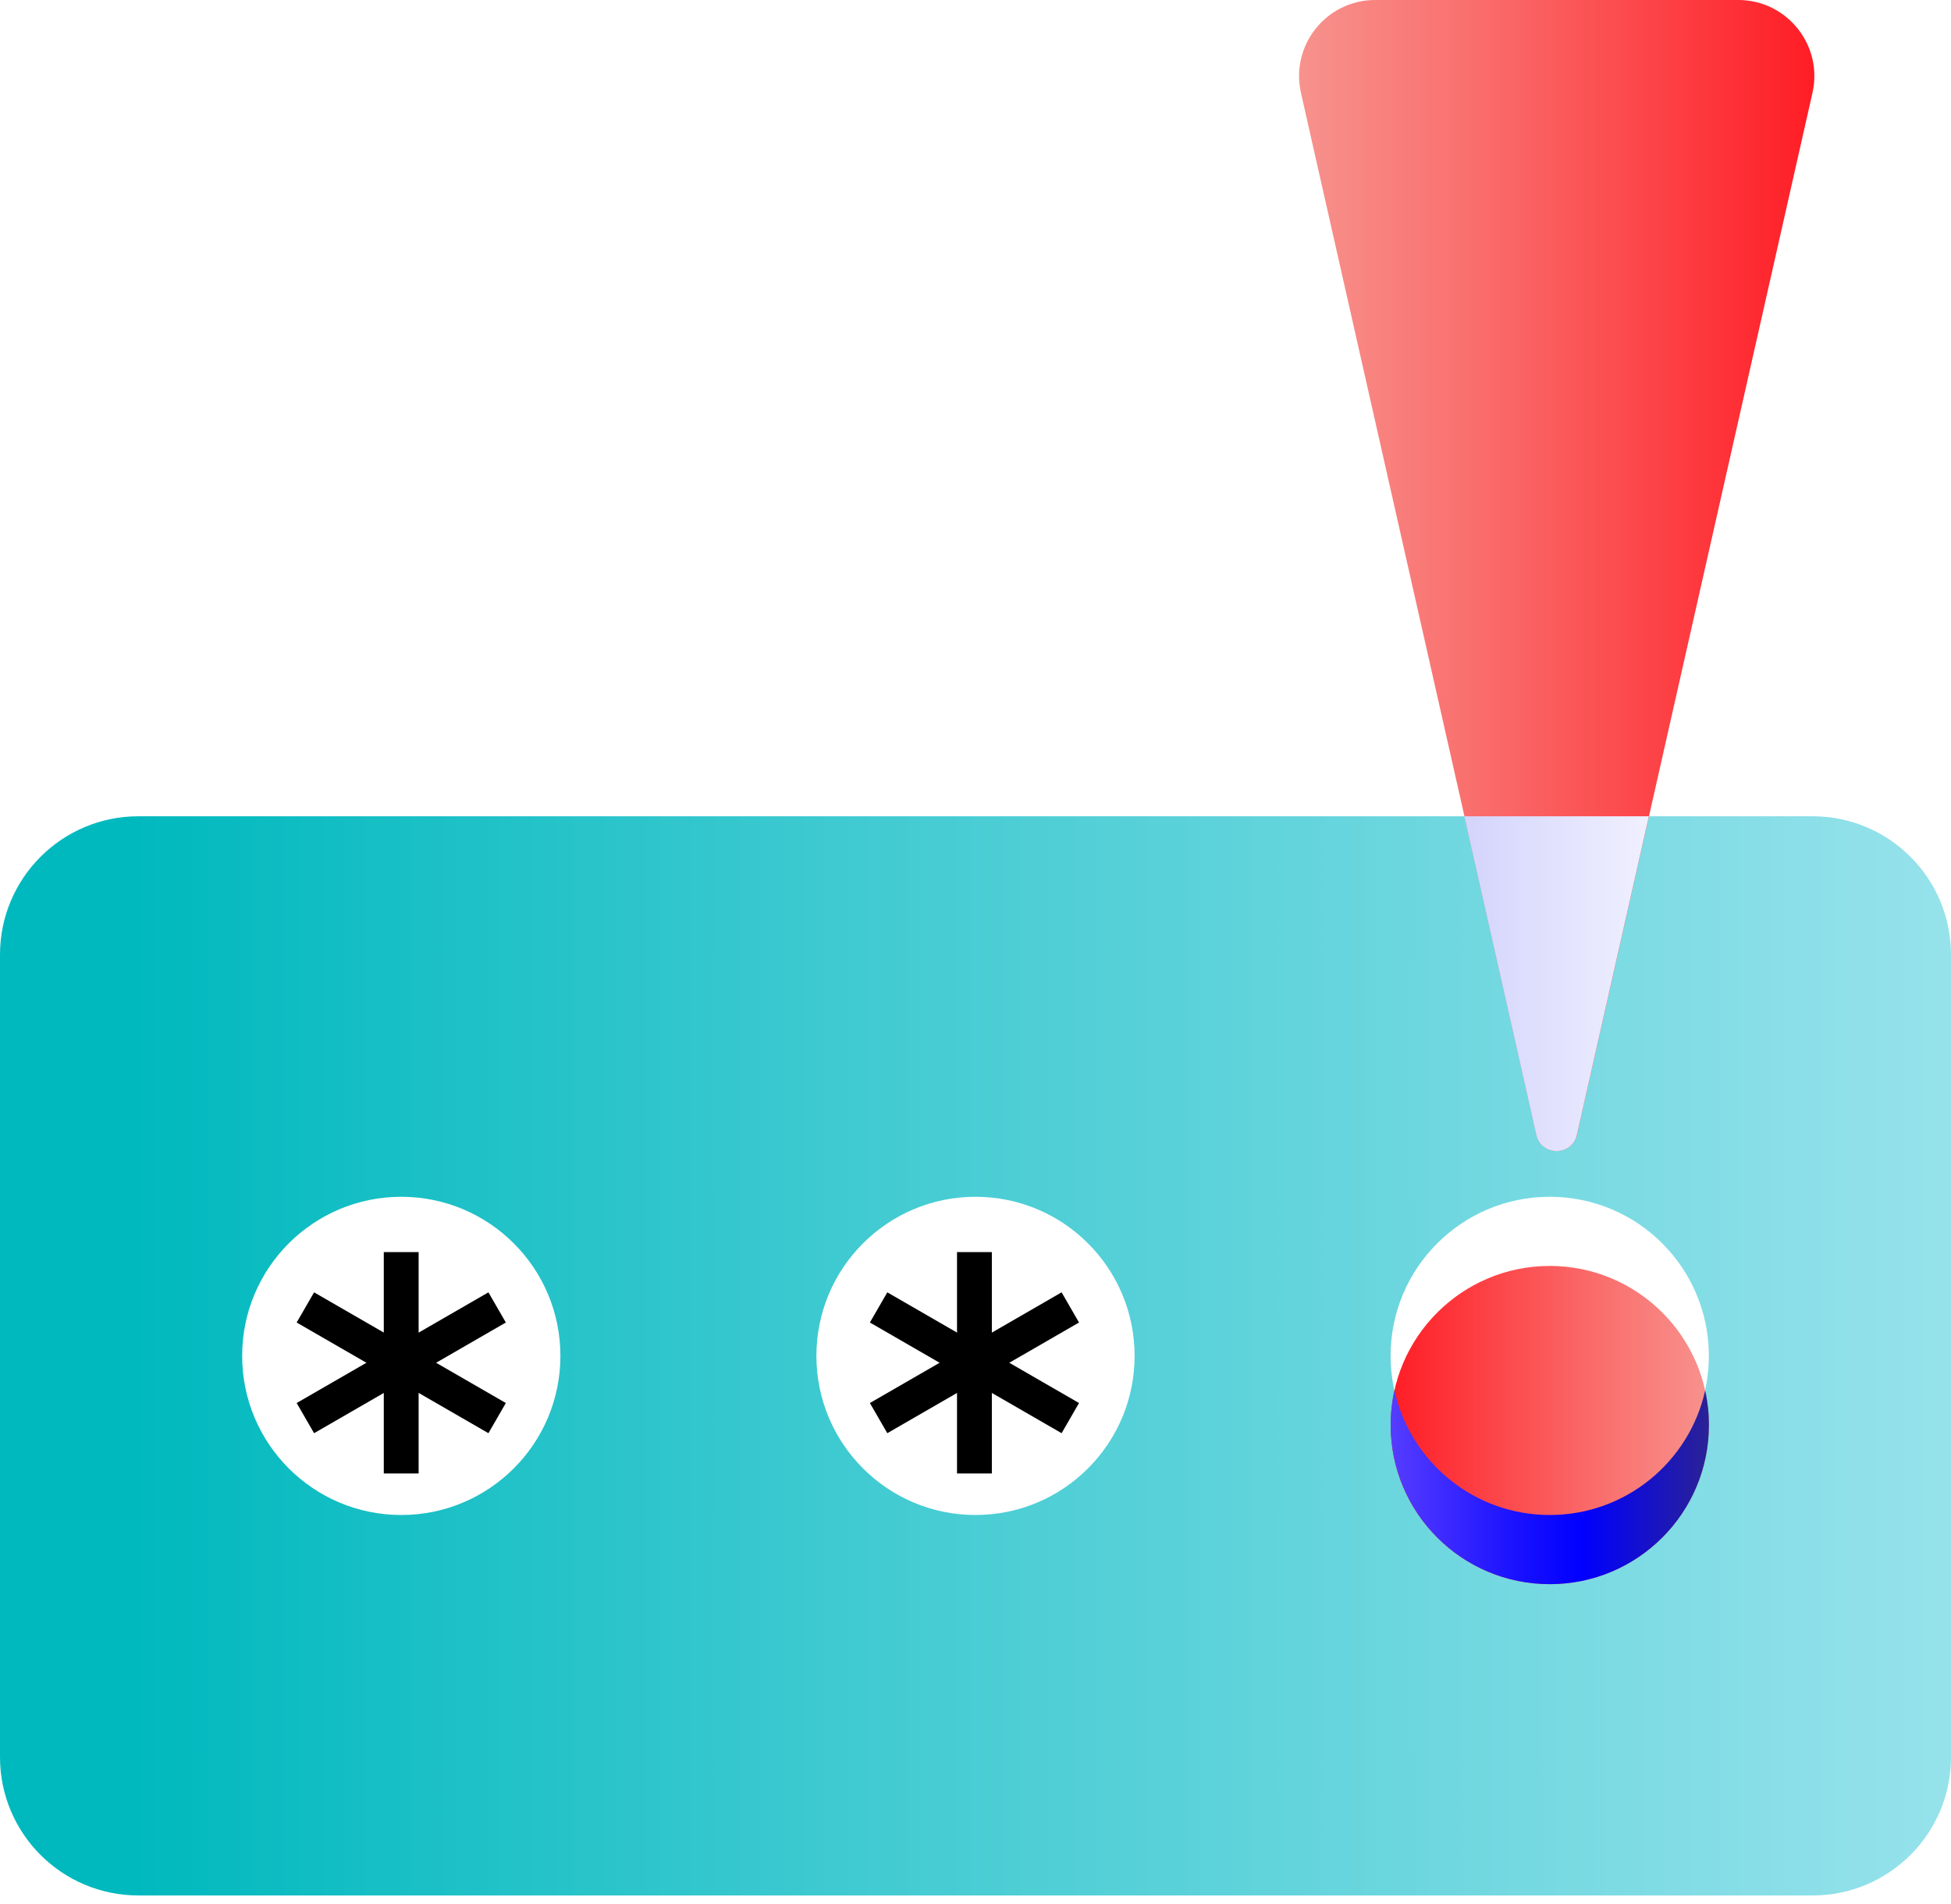
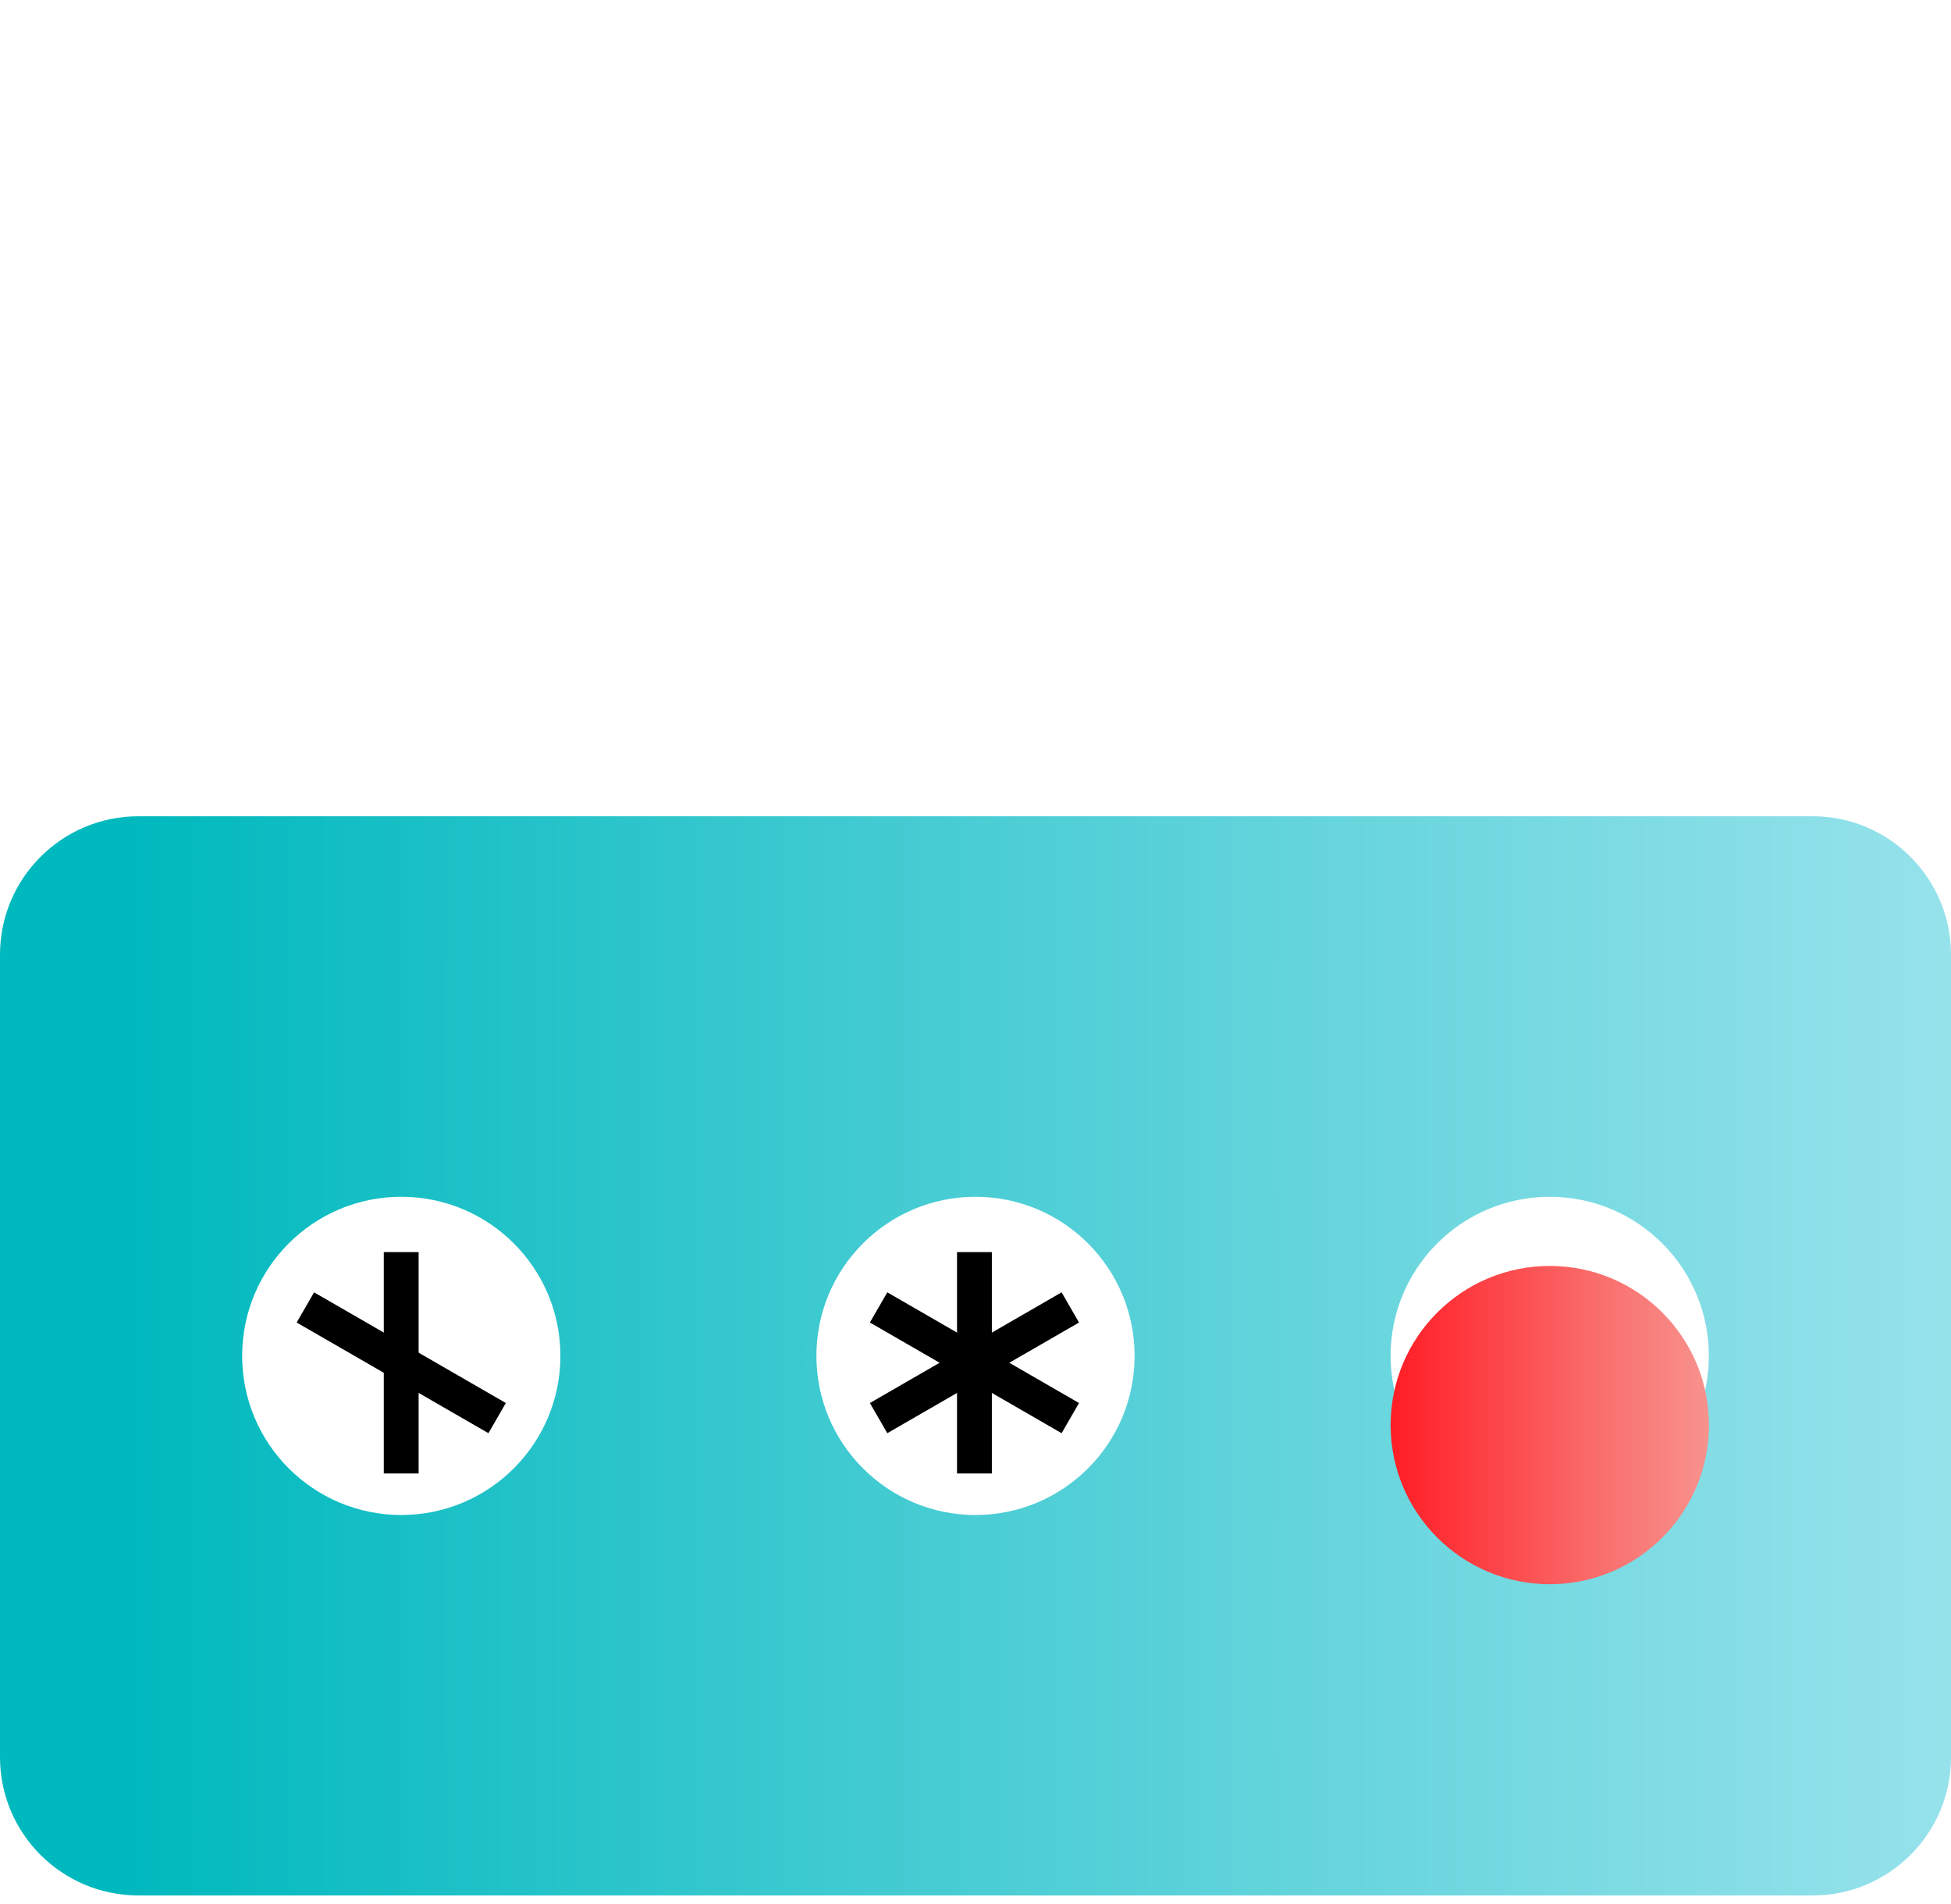
<svg xmlns="http://www.w3.org/2000/svg" width="42" height="41" viewBox="0 0 42 41" fill="none">
  <path fill-rule="evenodd" clip-rule="evenodd" d="M2.979 17.574C1.334 17.574 0 18.908 0 20.553V37.83C0 39.475 1.334 40.808 2.979 40.808H39.021C40.666 40.808 42 39.475 42 37.83V20.553C42 18.908 40.666 17.574 39.021 17.574H2.979ZM8.638 32.617C10.53 32.617 12.064 31.083 12.064 29.191C12.064 27.299 10.53 25.766 8.638 25.766C6.746 25.766 5.213 27.299 5.213 29.191C5.213 31.083 6.746 32.617 8.638 32.617ZM21 32.617C22.892 32.617 24.425 31.083 24.425 29.191C24.425 27.299 22.892 25.766 21 25.766C19.108 25.766 17.575 27.299 17.575 29.191C17.575 31.083 19.108 32.617 21 32.617ZM36.787 29.191C36.787 31.083 35.254 32.617 33.362 32.617C31.47 32.617 29.936 31.083 29.936 29.191C29.936 27.299 31.47 25.766 33.362 25.766C35.254 25.766 36.787 27.299 36.787 29.191Z" fill="url(#paint0_linear_758_112)" />
  <circle cx="33.363" cy="30.681" r="3.426" fill="url(#paint1_linear_758_112)" />
-   <path fill-rule="evenodd" clip-rule="evenodd" d="M36.708 29.936C36.367 31.47 34.999 32.617 33.363 32.617C31.727 32.617 30.359 31.47 30.019 29.936C29.965 30.175 29.938 30.425 29.938 30.68C29.938 32.572 31.471 34.106 33.363 34.106C35.255 34.106 36.789 32.572 36.789 30.68C36.789 30.425 36.761 30.176 36.708 29.936Z" fill="url(#paint2_linear_758_112)" />
-   <path d="M33.948 24.433C33.843 24.897 33.181 24.897 33.076 24.433L28.006 1.999C27.775 0.974 28.554 -0 29.604 -0L37.42 -0C38.47 -0 39.249 0.974 39.018 1.999L33.948 24.433Z" fill="url(#paint3_linear_758_112)" />
-   <path d="M33.946 24.433C33.841 24.897 33.179 24.897 33.074 24.433L31.524 17.574C32.468 17.574 33.946 17.574 35.496 17.574L33.946 24.433Z" fill="url(#paint4_linear_758_112)" />
  <path d="M8.637 31.723L8.637 26.957" stroke="black" stroke-width="0.75" />
-   <path d="M6.574 30.531L10.702 28.148" stroke="black" stroke-width="0.75" />
  <path d="M6.574 28.148L10.702 30.531" stroke="black" stroke-width="0.75" />
  <path d="M20.977 31.723L20.977 26.957" stroke="black" stroke-width="0.75" />
  <path d="M18.914 30.531L23.041 28.148" stroke="black" stroke-width="0.75" />
  <path d="M18.914 28.148L23.041 30.531" stroke="black" stroke-width="0.75" />
  <defs>
    <linearGradient id="paint0_linear_758_112" x1="-13.255" y1="29.191" x2="102.319" y2="29.191" gradientUnits="userSpaceOnUse">
      <stop offset="0.14" stop-color="#00B9BE" />
      <stop offset="0.28" stop-color="#43CBD2" />
      <stop offset="0.46" stop-color="#8FE0E9" />
      <stop offset="0.54" stop-color="#ADE9F2" />
      <stop offset="1" stop-color="#ADE9F2" />
    </linearGradient>
    <linearGradient id="paint1_linear_758_112" x1="29.938" y1="30.681" x2="36.789" y2="30.681" gradientUnits="userSpaceOnUse">
      <stop stop-color="#FF1D25" />
      <stop offset="0.09" stop-color="#FE282F" />
      <stop offset="0.71" stop-color="#F97472" />
      <stop offset="1" stop-color="#F7928D" />
    </linearGradient>
    <linearGradient id="paint2_linear_758_112" x1="29.938" y1="32.021" x2="36.789" y2="32.021" gradientUnits="userSpaceOnUse">
      <stop stop-color="#563CFF" />
      <stop offset="0.37" stop-color="#1D14FF" />
      <stop offset="0.6" stop-color="#0000FF" />
      <stop offset="1" stop-color="#2A2295" />
    </linearGradient>
    <linearGradient id="paint3_linear_758_112" x1="39.059" y1="12.39" x2="27.965" y2="12.39" gradientUnits="userSpaceOnUse">
      <stop stop-color="#FF1D25" />
      <stop offset="0.09" stop-color="#FE282F" />
      <stop offset="0.71" stop-color="#F97472" />
      <stop offset="1" stop-color="#F7928D" />
    </linearGradient>
    <linearGradient id="paint4_linear_758_112" x1="35.496" y1="21.177" x2="31.524" y2="21.177" gradientUnits="userSpaceOnUse">
      <stop stop-color="#F0F0FF" />
      <stop offset="1" stop-color="#D4D4FC" />
    </linearGradient>
  </defs>
</svg>